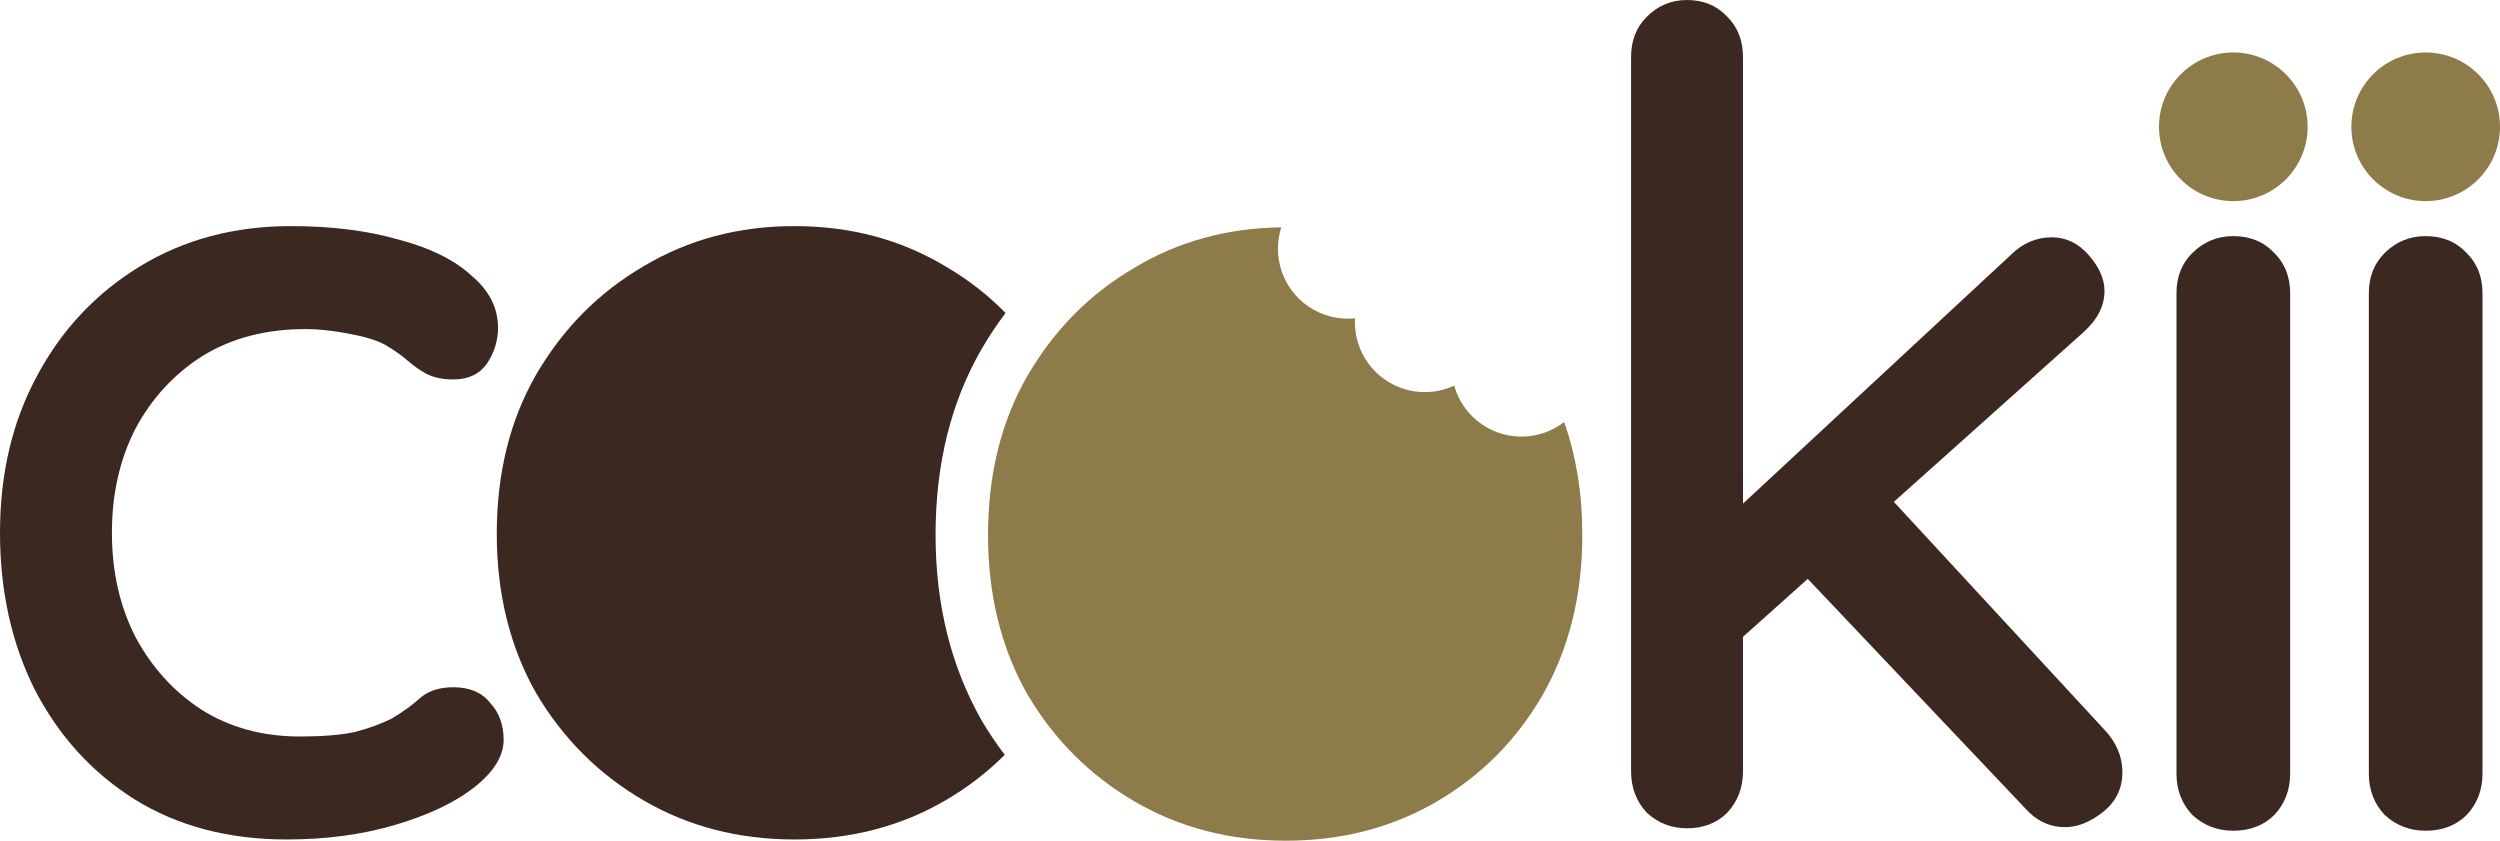
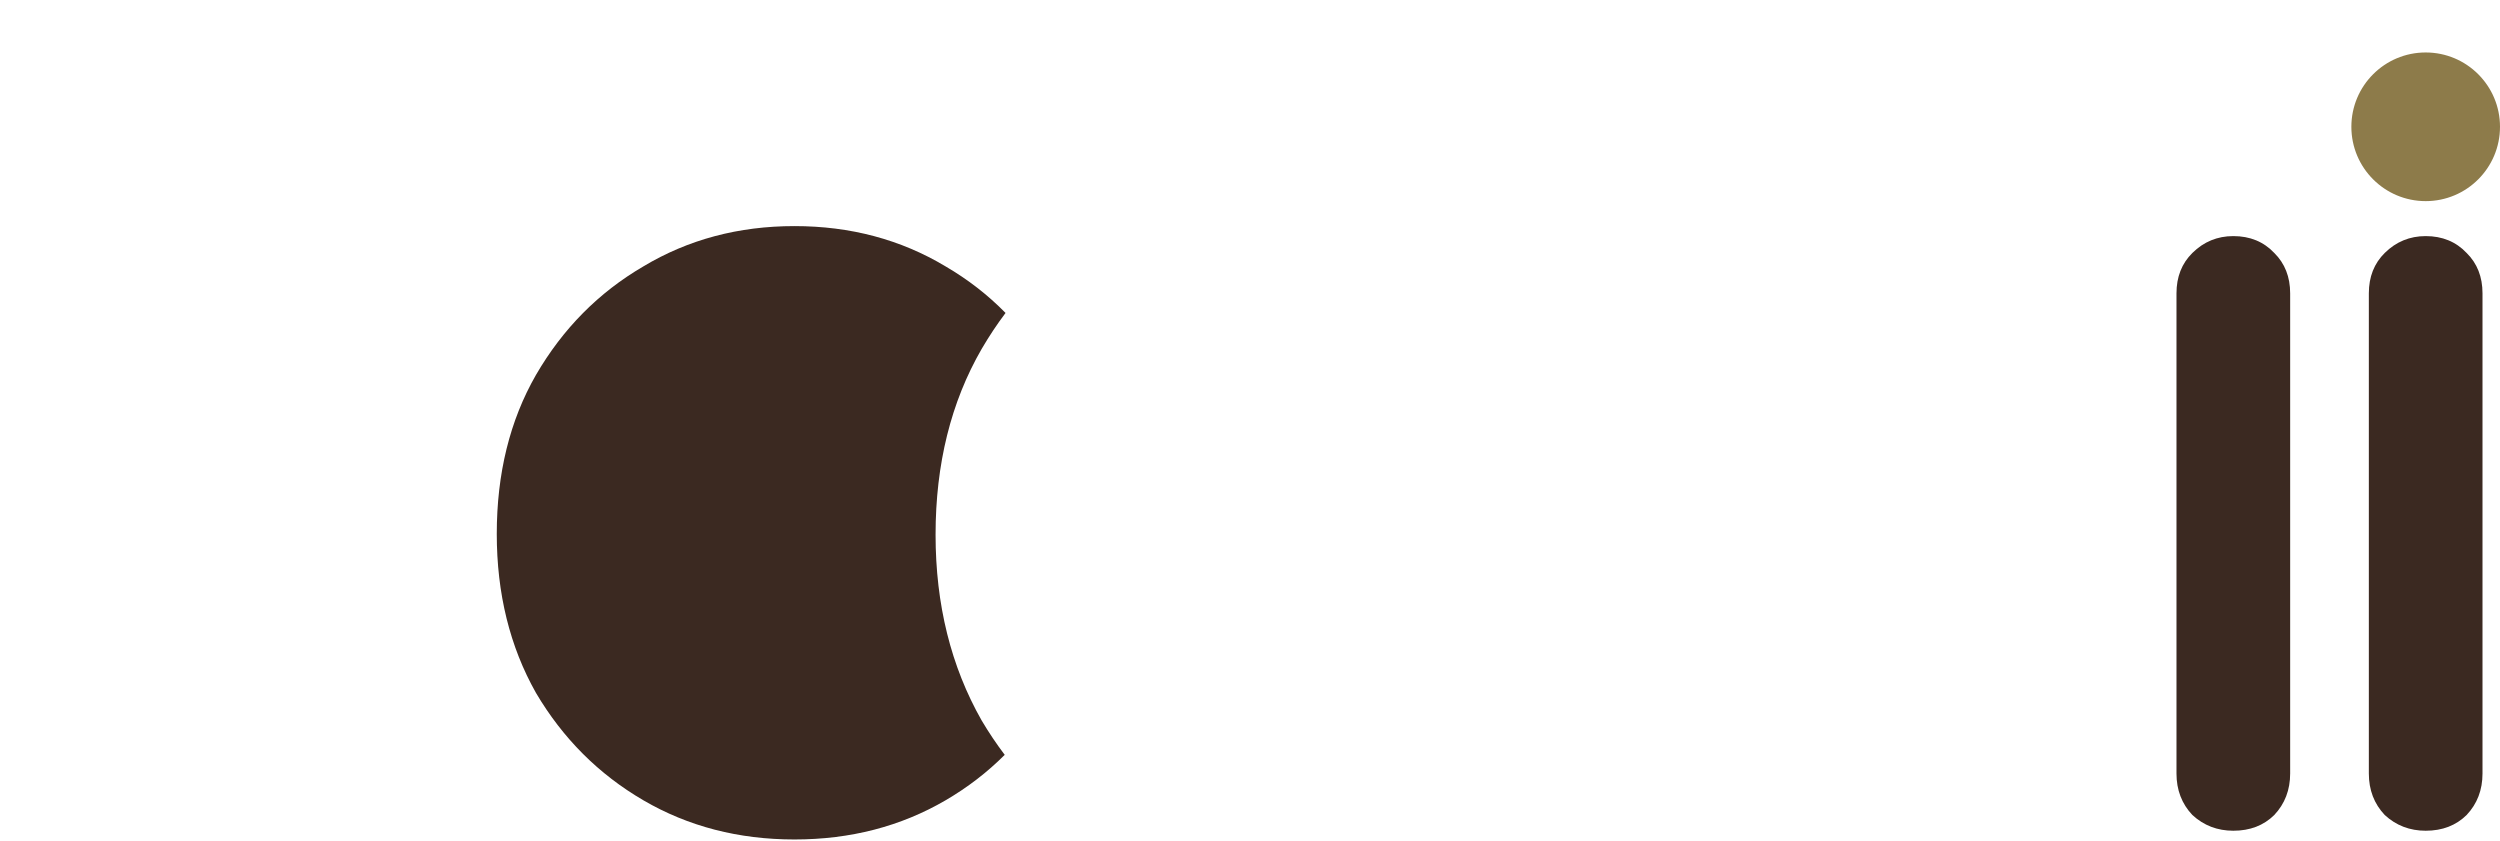
<svg xmlns="http://www.w3.org/2000/svg" width="1133" height="381" viewBox="0 0 1133 381" fill="none">
-   <path d="M764.564 375.378C757.463 375.378 751.376 373.01 746.304 368.276C741.57 363.203 739.203 356.947 739.203 349.507V25.871C739.203 18.431 741.57 12.344 746.304 7.609C751.376 2.536 757.463 0 764.564 0C772.003 0 778.09 2.536 782.824 7.609C787.558 12.344 789.924 18.431 789.924 25.871V349.507C789.924 356.947 787.558 363.203 782.824 368.276C778.09 373.01 772.003 375.378 764.564 375.378ZM929.916 107.541C936.341 107.541 941.92 110.246 946.654 115.657C951.388 121.068 953.755 126.479 953.755 131.889C953.755 138.653 950.543 144.909 944.118 150.658L785.36 292.693L783.331 234.357L911.149 115.657C916.56 110.246 922.815 107.541 929.916 107.541ZM936.003 374.87C928.902 374.87 922.815 371.996 917.743 366.247L816.3 259.214L854.848 223.705L953.755 330.738C959.166 336.487 961.871 342.913 961.871 350.014C961.871 357.454 958.828 363.542 952.741 368.276C946.993 372.672 941.413 374.87 936.003 374.87Z" fill="#3B2921" />
  <path d="M1037.9 350.556C1037.9 358.013 1035.49 364.284 1030.69 369.369C1025.88 374.115 1019.7 376.487 1012.14 376.487C1004.93 376.487 998.746 374.115 993.595 369.369C988.787 364.284 986.383 358.013 986.383 350.556V132.933C986.383 125.476 988.787 119.374 993.595 114.629C998.746 109.544 1004.93 107.002 1012.14 107.002C1019.7 107.002 1025.88 109.544 1030.69 114.629C1035.49 119.374 1037.9 125.476 1037.9 132.933V350.556Z" fill="#3B2921" />
-   <path d="M1125.07 350.556C1125.07 358.013 1122.67 364.284 1117.86 369.369C1113.05 374.115 1106.87 376.487 1099.32 376.487C1092.11 376.487 1085.92 374.115 1080.77 369.369C1075.96 364.284 1073.56 358.013 1073.56 350.556V132.933C1073.56 125.476 1075.96 119.374 1080.77 114.629C1085.92 109.544 1092.11 107.002 1099.32 107.002C1106.87 107.002 1113.05 109.544 1117.86 114.629C1122.67 119.374 1125.07 125.476 1125.07 132.933V350.556Z" fill="#3B2921" />
-   <path d="M131.876 102.468C150.136 102.468 166.367 104.497 180.569 108.555C194.771 112.275 205.761 117.686 213.538 124.788C221.654 131.551 225.711 139.498 225.711 148.629C225.711 154.378 224.021 159.789 220.639 164.862C217.258 169.596 212.186 171.964 205.423 171.964C200.689 171.964 196.631 171.118 193.25 169.427C190.206 167.736 187.332 165.707 184.627 163.34C181.922 160.973 178.54 158.605 174.483 156.238C170.763 154.209 165.184 152.518 157.744 151.166C150.643 149.813 144.219 149.136 138.47 149.136C120.549 149.136 104.994 153.195 91.806 161.311C78.957 169.427 68.812 180.418 61.373 194.283C54.272 208.149 50.722 223.874 50.722 241.459C50.722 259.044 54.272 274.77 61.373 288.635C68.812 302.5 78.788 313.491 91.299 321.607C104.149 329.724 119.027 333.782 135.934 333.782C146.078 333.782 154.363 333.105 160.788 331.753C167.212 330.062 172.792 328.033 177.526 325.665C182.598 322.622 186.825 319.578 190.206 316.535C193.926 313.153 198.998 311.462 205.423 311.462C212.862 311.462 218.441 313.829 222.161 318.564C226.219 322.96 228.248 328.54 228.248 335.304C228.248 342.744 223.683 350.014 214.553 357.116C205.761 363.88 193.926 369.459 179.048 373.856C164.169 378.252 147.769 380.45 129.847 380.45C103.472 380.45 80.478 374.363 60.866 362.189C41.592 350.014 26.544 333.444 15.724 312.477C5.241 291.509 0 267.837 0 241.459C0 214.743 5.579 191.071 16.738 170.442C27.897 149.475 43.452 132.904 63.402 120.73C83.353 108.555 106.177 102.468 131.876 102.468Z" fill="#3B2921" />
+   <path d="M1125.07 350.556C1125.07 358.013 1122.67 364.284 1117.86 369.369C1113.05 374.115 1106.87 376.487 1099.32 376.487C1092.11 376.487 1085.92 374.115 1080.77 369.369C1075.96 364.284 1073.56 358.013 1073.56 350.556V132.933C1073.56 125.476 1075.96 119.374 1080.77 114.629C1085.92 109.544 1092.11 107.002 1099.32 107.002C1106.87 107.002 1113.05 109.544 1117.86 114.629C1122.67 119.374 1125.07 125.476 1125.07 132.933Z" fill="#3B2921" />
  <path d="M360.056 102.467C385.417 102.467 408.243 108.555 428.531 120.73C438.643 126.629 447.702 133.663 455.714 141.83C451.85 146.97 448.243 152.398 444.899 158.119C430.969 182.236 424.001 210.307 424.001 242.331C424.001 273.959 430.969 302.029 444.899 326.541C448.135 331.988 451.617 337.172 455.34 342.094C447.42 350.019 438.486 356.888 428.531 362.696C408.243 374.532 385.417 380.45 360.056 380.45C334.696 380.45 311.871 374.532 291.583 362.696C271.294 350.86 255.063 334.627 242.89 313.998C231.055 293.031 225.136 269.02 225.136 241.966C225.136 214.574 231.055 190.563 242.89 169.934C255.063 148.967 271.294 132.566 291.583 120.73C311.871 108.555 334.696 102.468 360.056 102.467Z" fill="#3B2921" />
-   <path d="M580.672 103.035C576.481 116.083 581.138 130.854 593.048 138.946C599.471 143.31 606.924 144.989 614.088 144.252C613.506 154.982 618.39 165.746 627.926 172.225C637.462 178.704 649.267 179.278 659.027 174.783C660.982 181.717 665.292 188.028 671.716 192.393C683.338 200.288 698.324 199.413 708.877 191.278C714.362 206.791 717.108 223.871 717.108 242.519C717.108 269.572 711.193 293.583 699.358 314.55C687.523 335.178 671.46 351.411 651.172 363.248C630.883 375.084 608.057 381 582.696 381C557.336 381 534.509 375.084 514.221 363.248C493.933 351.412 477.705 335.178 465.532 314.55C453.697 293.583 447.777 269.573 447.777 242.519C447.777 215.126 453.697 191.116 465.532 170.487C477.704 149.521 493.933 133.119 514.221 121.283C533.968 109.433 556.12 103.351 580.672 103.035Z" fill="#8D7B4A" />
-   <path d="M1045.82 57.464C1045.82 76.068 1030.74 91.15 1012.14 91.15C993.538 91.15 978.458 76.068 978.458 57.464C978.458 38.86 993.538 23.778 1012.14 23.778C1030.74 23.778 1045.82 38.86 1045.82 57.464Z" fill="#8D7B4A" />
  <path d="M1133 57.464C1133 76.068 1117.92 91.15 1099.32 91.15C1080.72 91.15 1065.64 76.068 1065.64 57.464C1065.64 38.86 1080.72 23.778 1099.32 23.778C1117.92 23.778 1133 38.86 1133 57.464Z" fill="#8D7B4A" />
</svg>